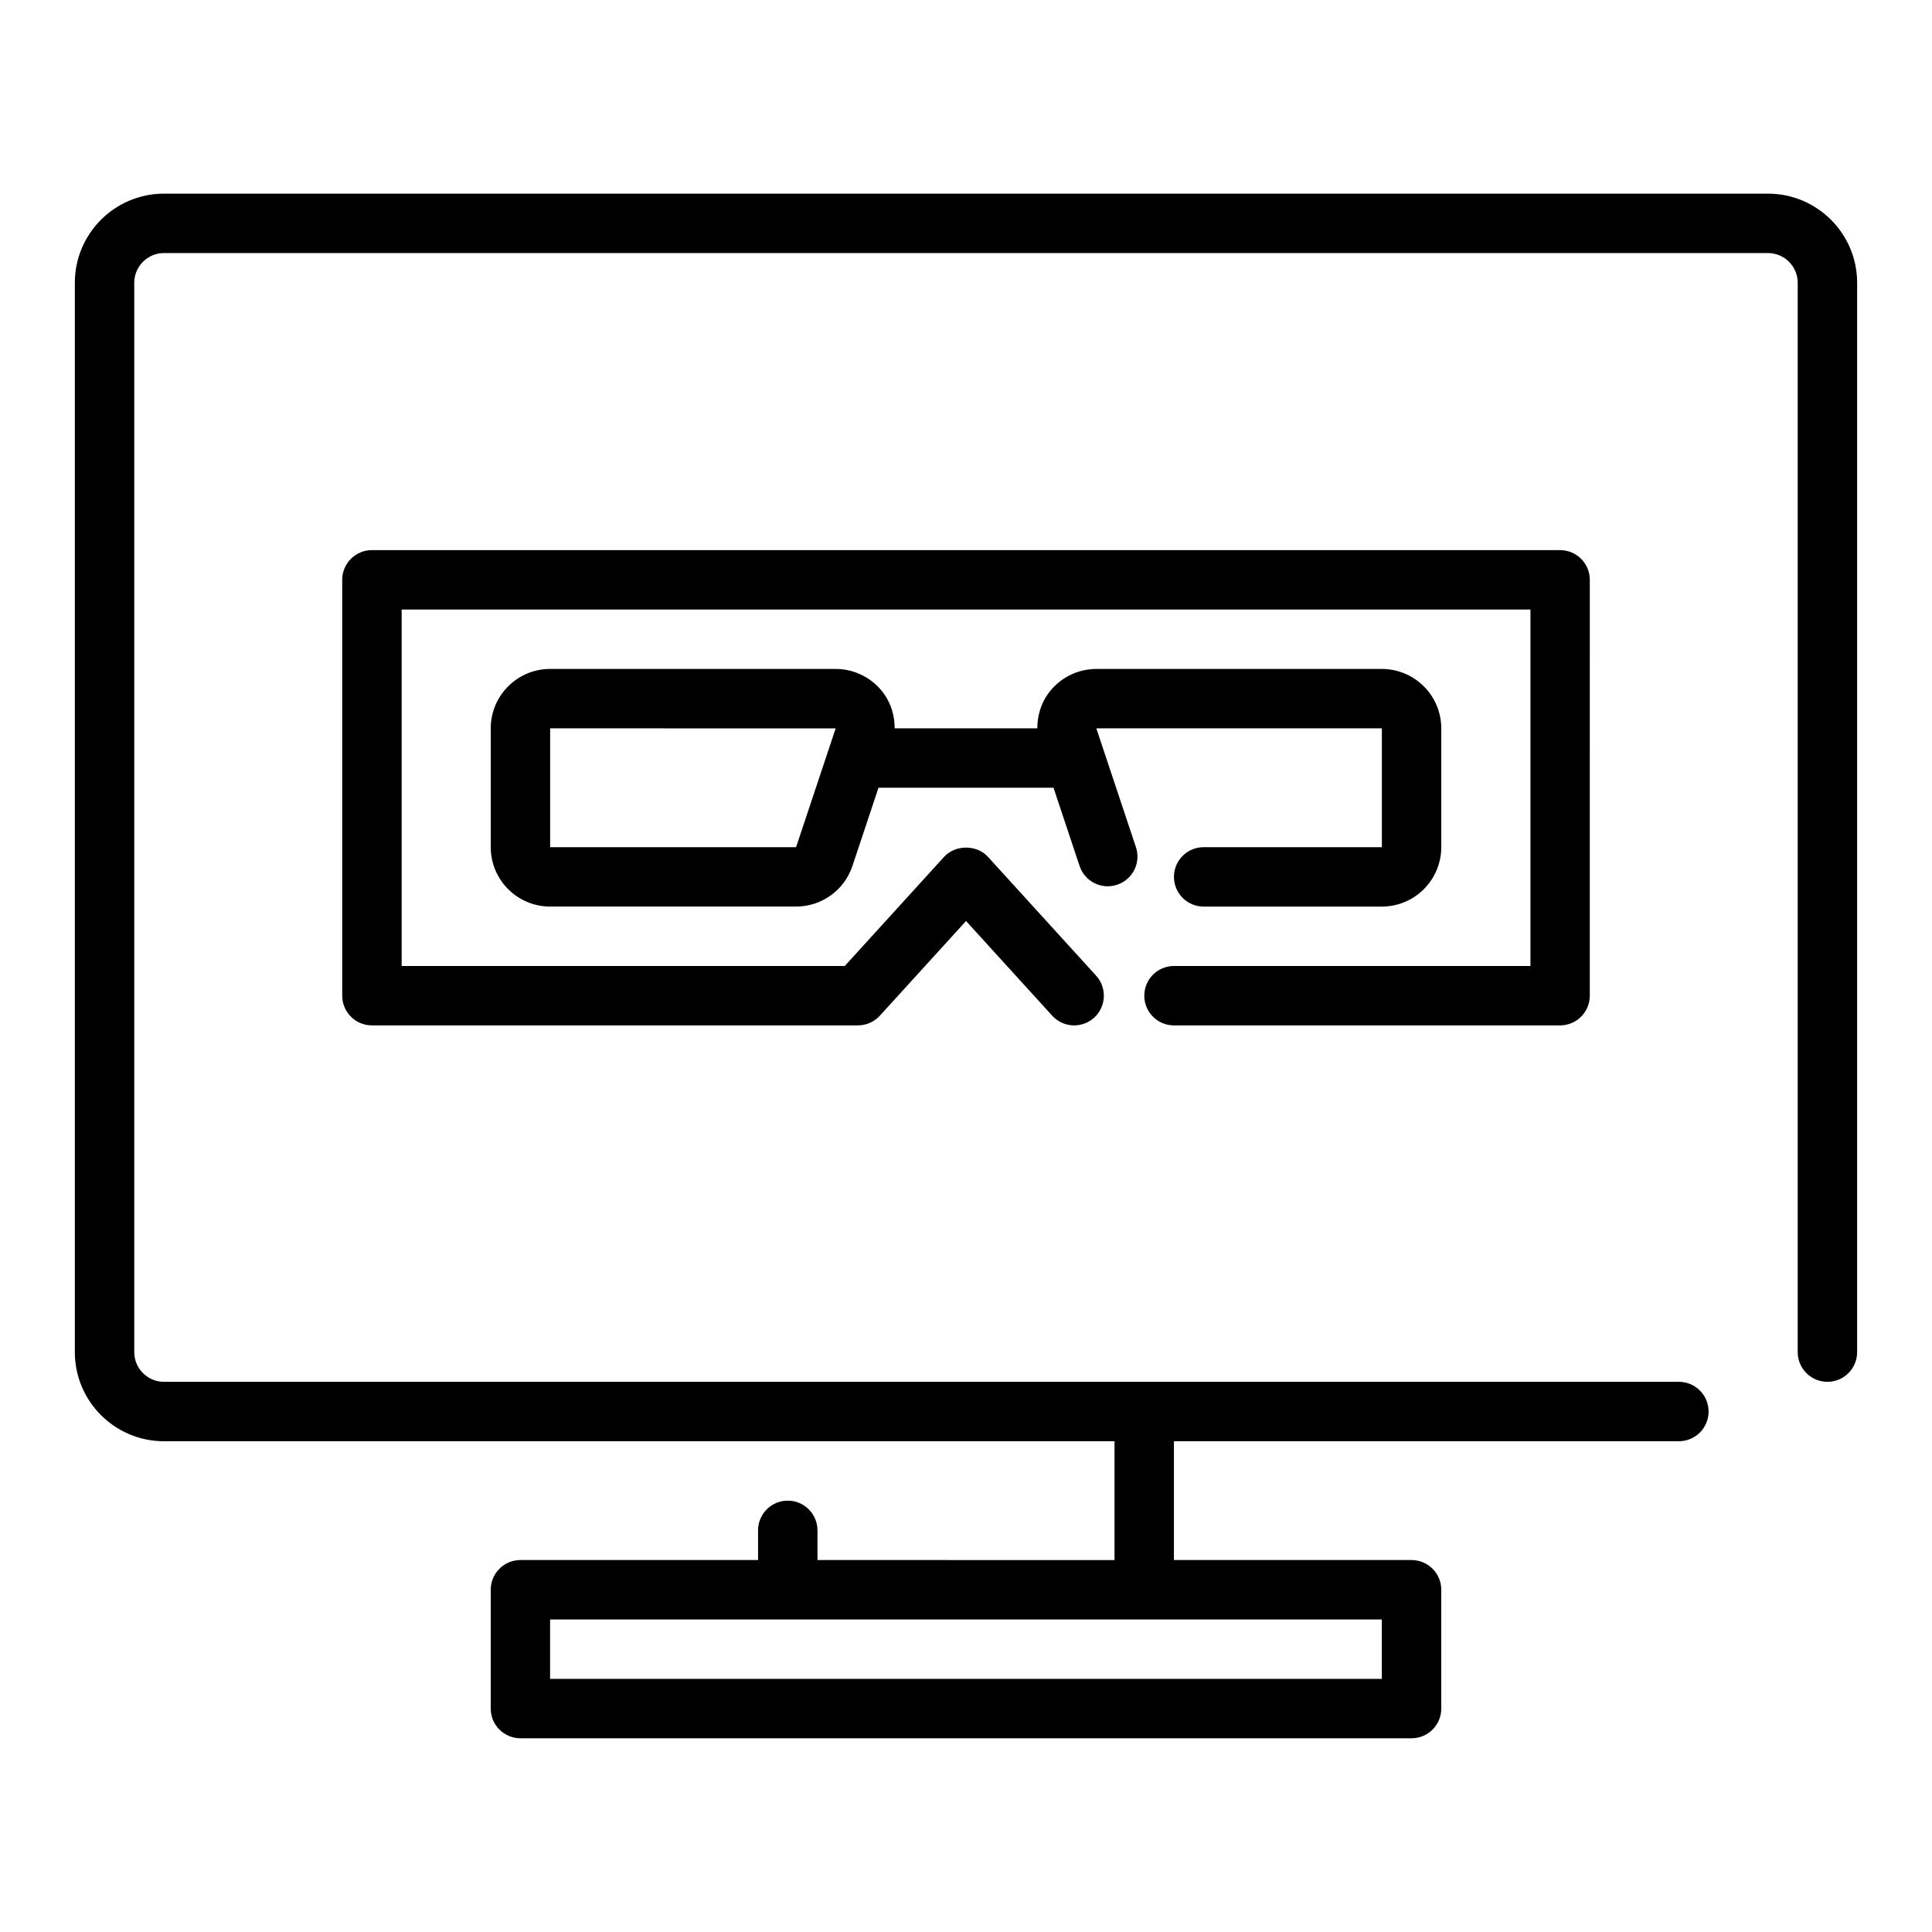
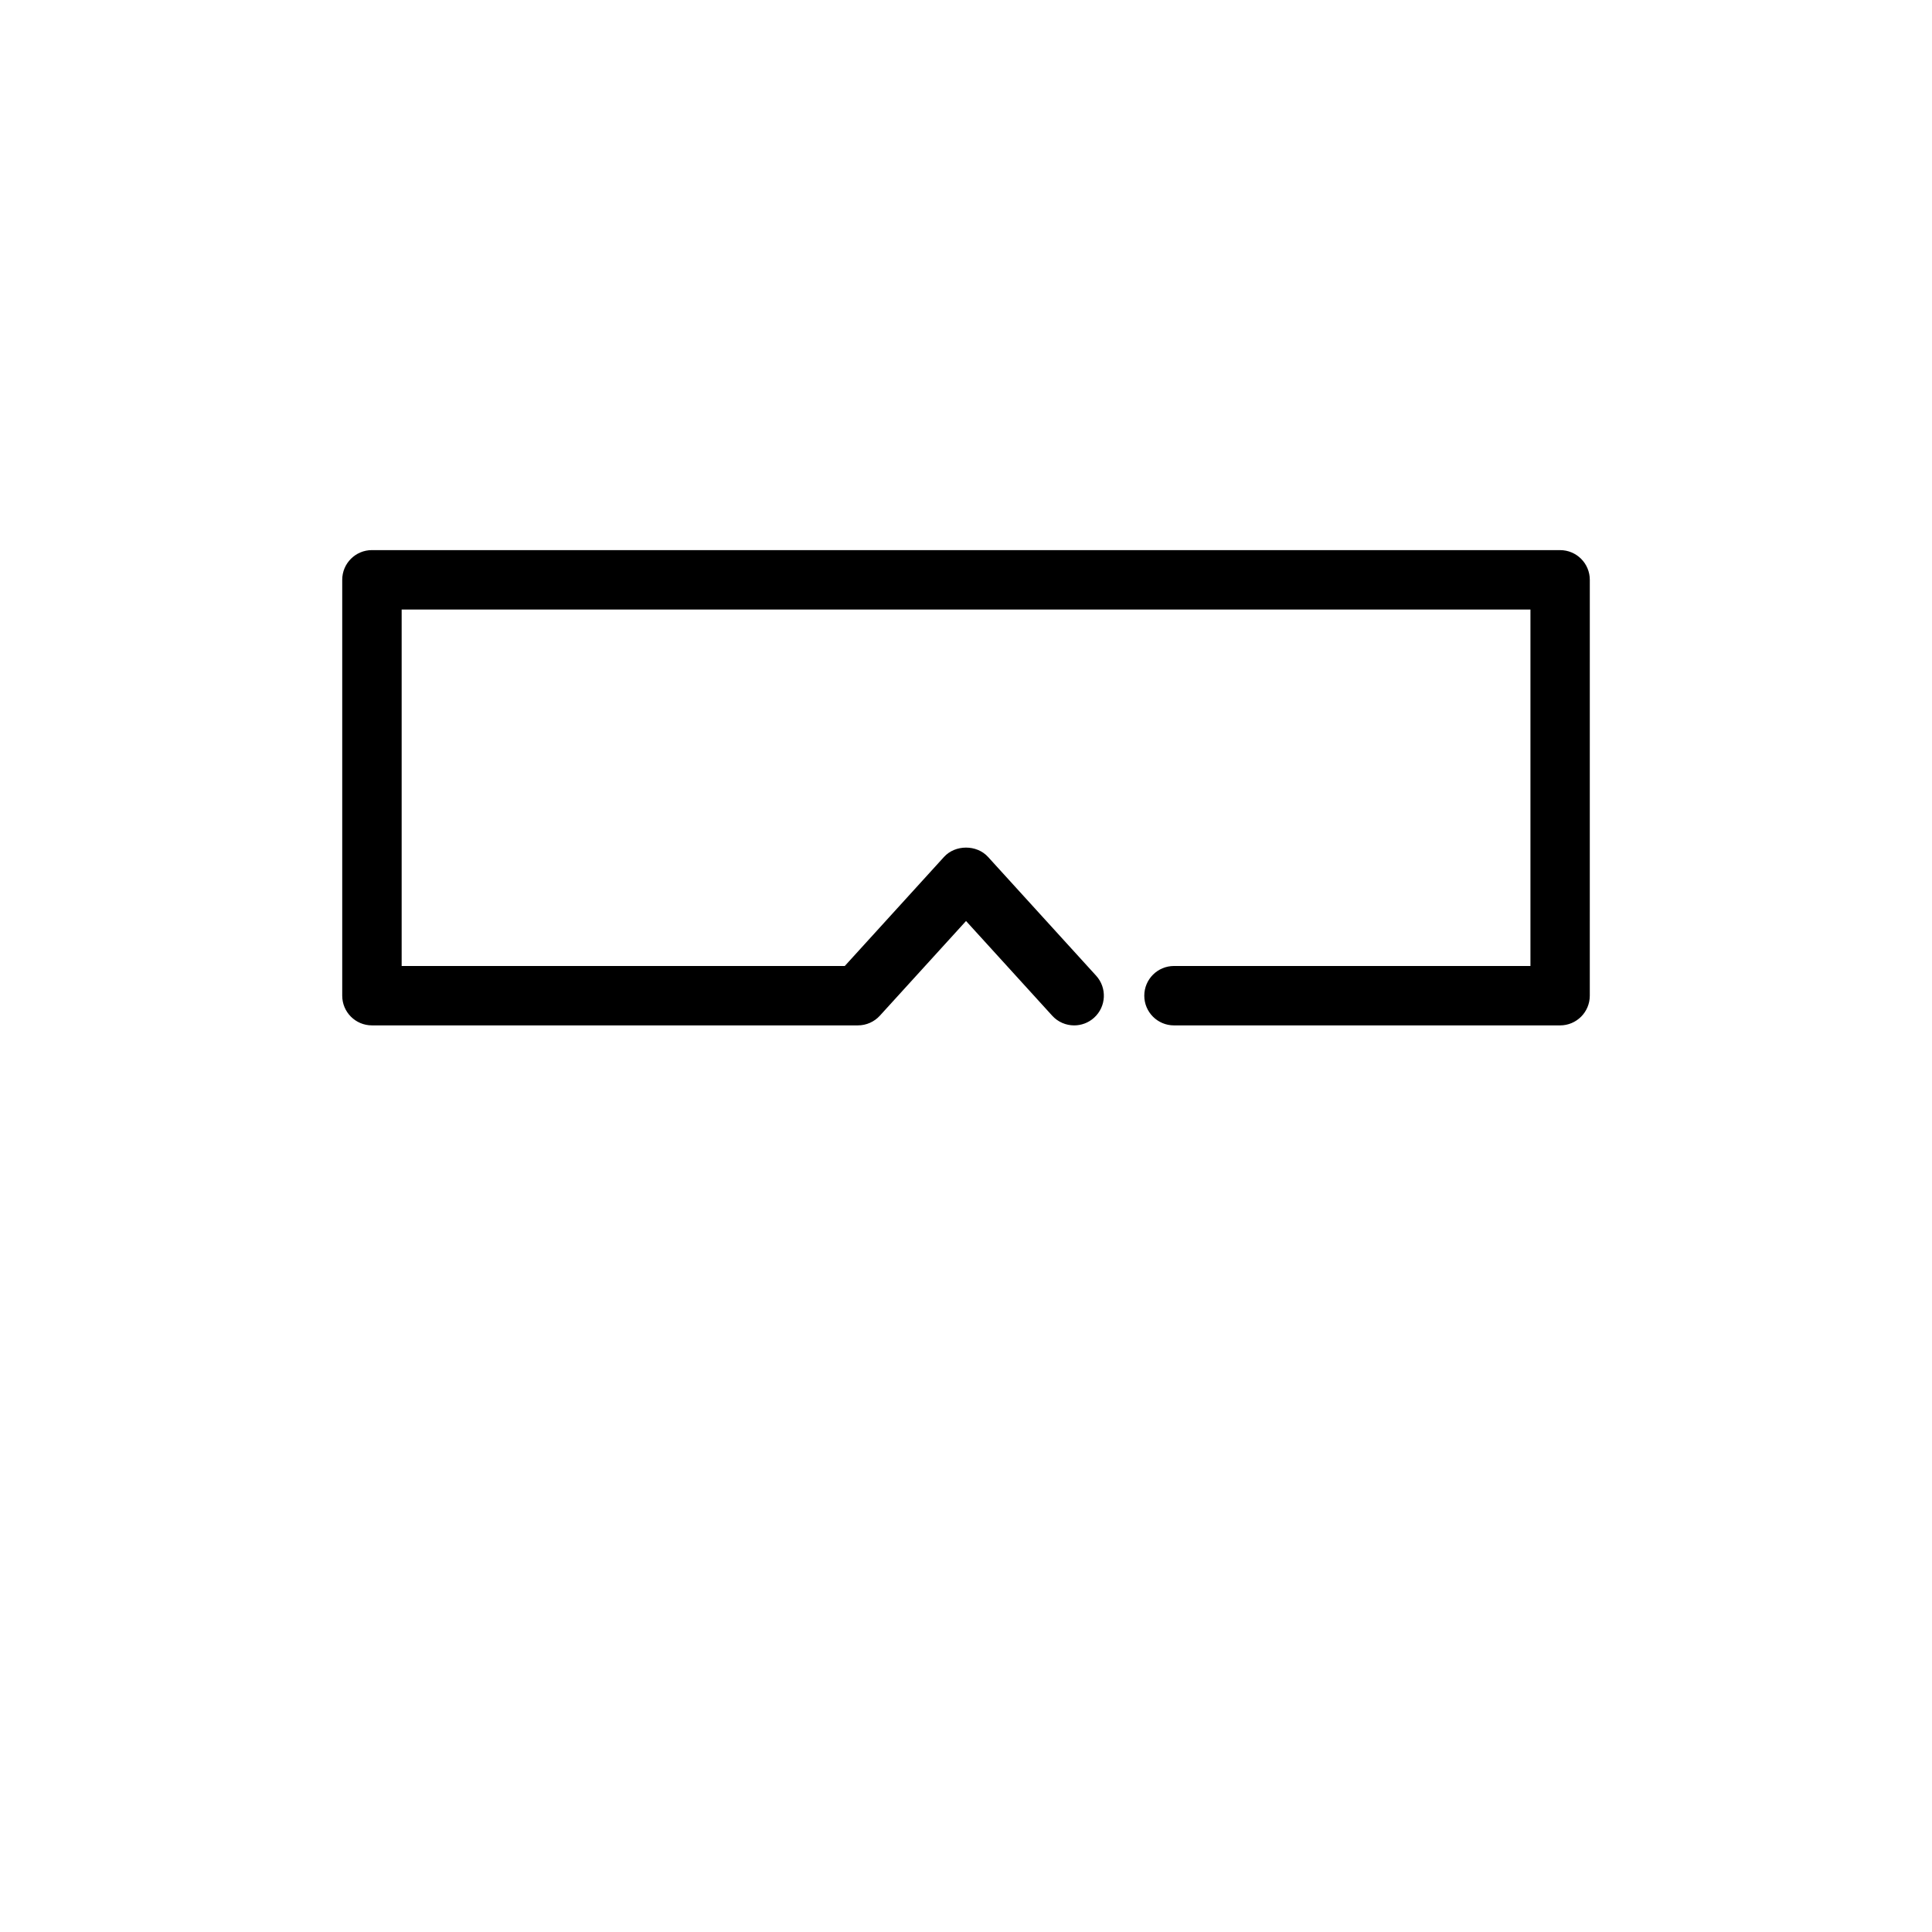
<svg xmlns="http://www.w3.org/2000/svg" fill="#000000" width="800px" height="800px" version="1.1" viewBox="144 144 512 512">
  <g>
-     <path d="m612.54 195.32h-425.09c-13.023 0-23.617 10.594-23.617 23.617v283.39c0 13.023 10.594 23.617 23.617 23.617h251.91v31.488l-78.723-0.004v-7.871c0-4.348-3.523-7.871-7.871-7.871s-7.871 3.523-7.871 7.871v7.871h-62.977c-4.348 0-7.871 3.523-7.871 7.871v31.488c0 4.348 3.523 7.871 7.871 7.871h236.16c4.348 0 7.871-3.523 7.871-7.871v-31.488c0-4.348-3.523-7.871-7.871-7.871h-62.977v-31.488h133.82c4.348 0 7.871-3.523 7.871-7.871s-3.523-7.871-7.871-7.871h-401.47c-4.34 0-7.871-3.531-7.871-7.871v-283.39c0-4.34 3.531-7.871 7.871-7.871h425.09c4.34 0 7.871 3.531 7.871 7.871v283.39c0 4.348 3.523 7.871 7.871 7.871s7.871-3.523 7.871-7.871l0.004-283.39c0-13.023-10.594-23.617-23.617-23.617zm-102.34 393.6h-220.42v-15.742h220.42z" />
    <path d="m455.1 415.74h102.34c4.348 0 7.871-3.523 7.871-7.871l0.004-110.21c0-4.348-3.523-7.871-7.871-7.871l-314.88-0.004c-4.348 0-7.871 3.523-7.871 7.871v110.21c0 4.348 3.523 7.871 7.871 7.871h128.79c2.219 0 4.332-0.934 5.824-2.574l22.832-25.086 22.832 25.09c1.551 1.711 3.684 2.574 5.824 2.574 1.887 0 3.785-0.676 5.293-2.047 3.219-2.93 3.453-7.906 0.527-11.121l-28.656-31.488c-2.984-3.281-8.664-3.281-11.648 0l-26.309 28.914h-117.43v-94.465h299.14v94.465h-94.465c-4.348 0-7.871 3.523-7.871 7.871s3.523 7.871 7.871 7.871z" />
-     <path d="m510.21 368.51h-47.23c-4.348 0-7.871 3.523-7.871 7.871 0 4.348 3.523 7.871 7.871 7.871h47.23c8.684 0 15.742-7.062 15.742-15.742v-31.488c0-8.684-7.062-15.742-15.742-15.742h-75.672c-5.047 0-9.82 2.445-12.773 6.543-1.949 2.699-2.863 5.938-2.867 9.199h-37.797c-0.004-3.262-0.918-6.5-2.867-9.203-2.949-4.098-7.723-6.543-12.77-6.543h-75.672c-8.684 0-15.742 7.062-15.742 15.742v31.488c0 8.684 7.062 15.742 15.742 15.742h65.176c6.785 0 12.789-4.324 14.938-10.766l6.906-20.719h46.379l6.906 20.723c1.371 4.125 5.84 6.367 9.957 4.981 4.129-1.375 6.359-5.832 4.981-9.957l-10.496-31.488h75.672zm-155.24 0.004v-0.004h-65.176v-31.488l75.668 0.004z" />
  </g>
</svg>